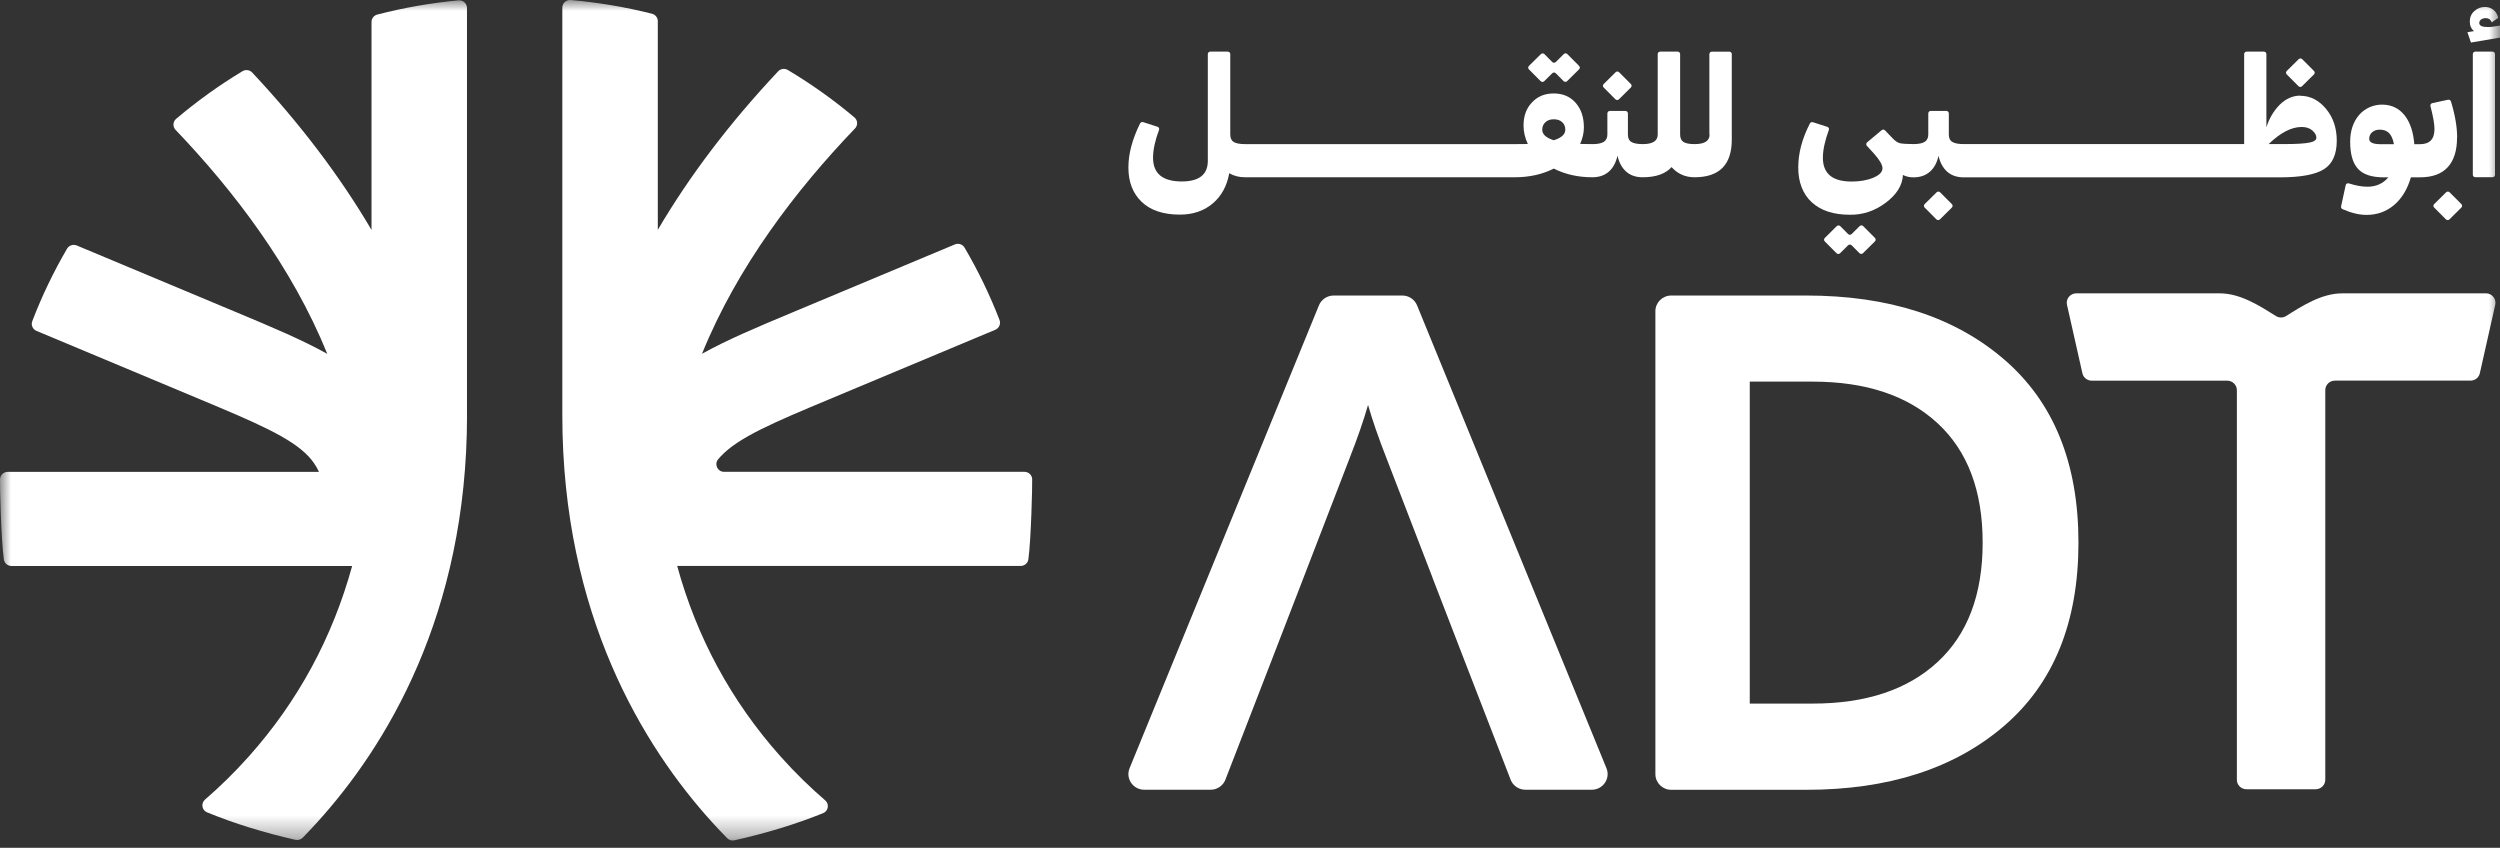
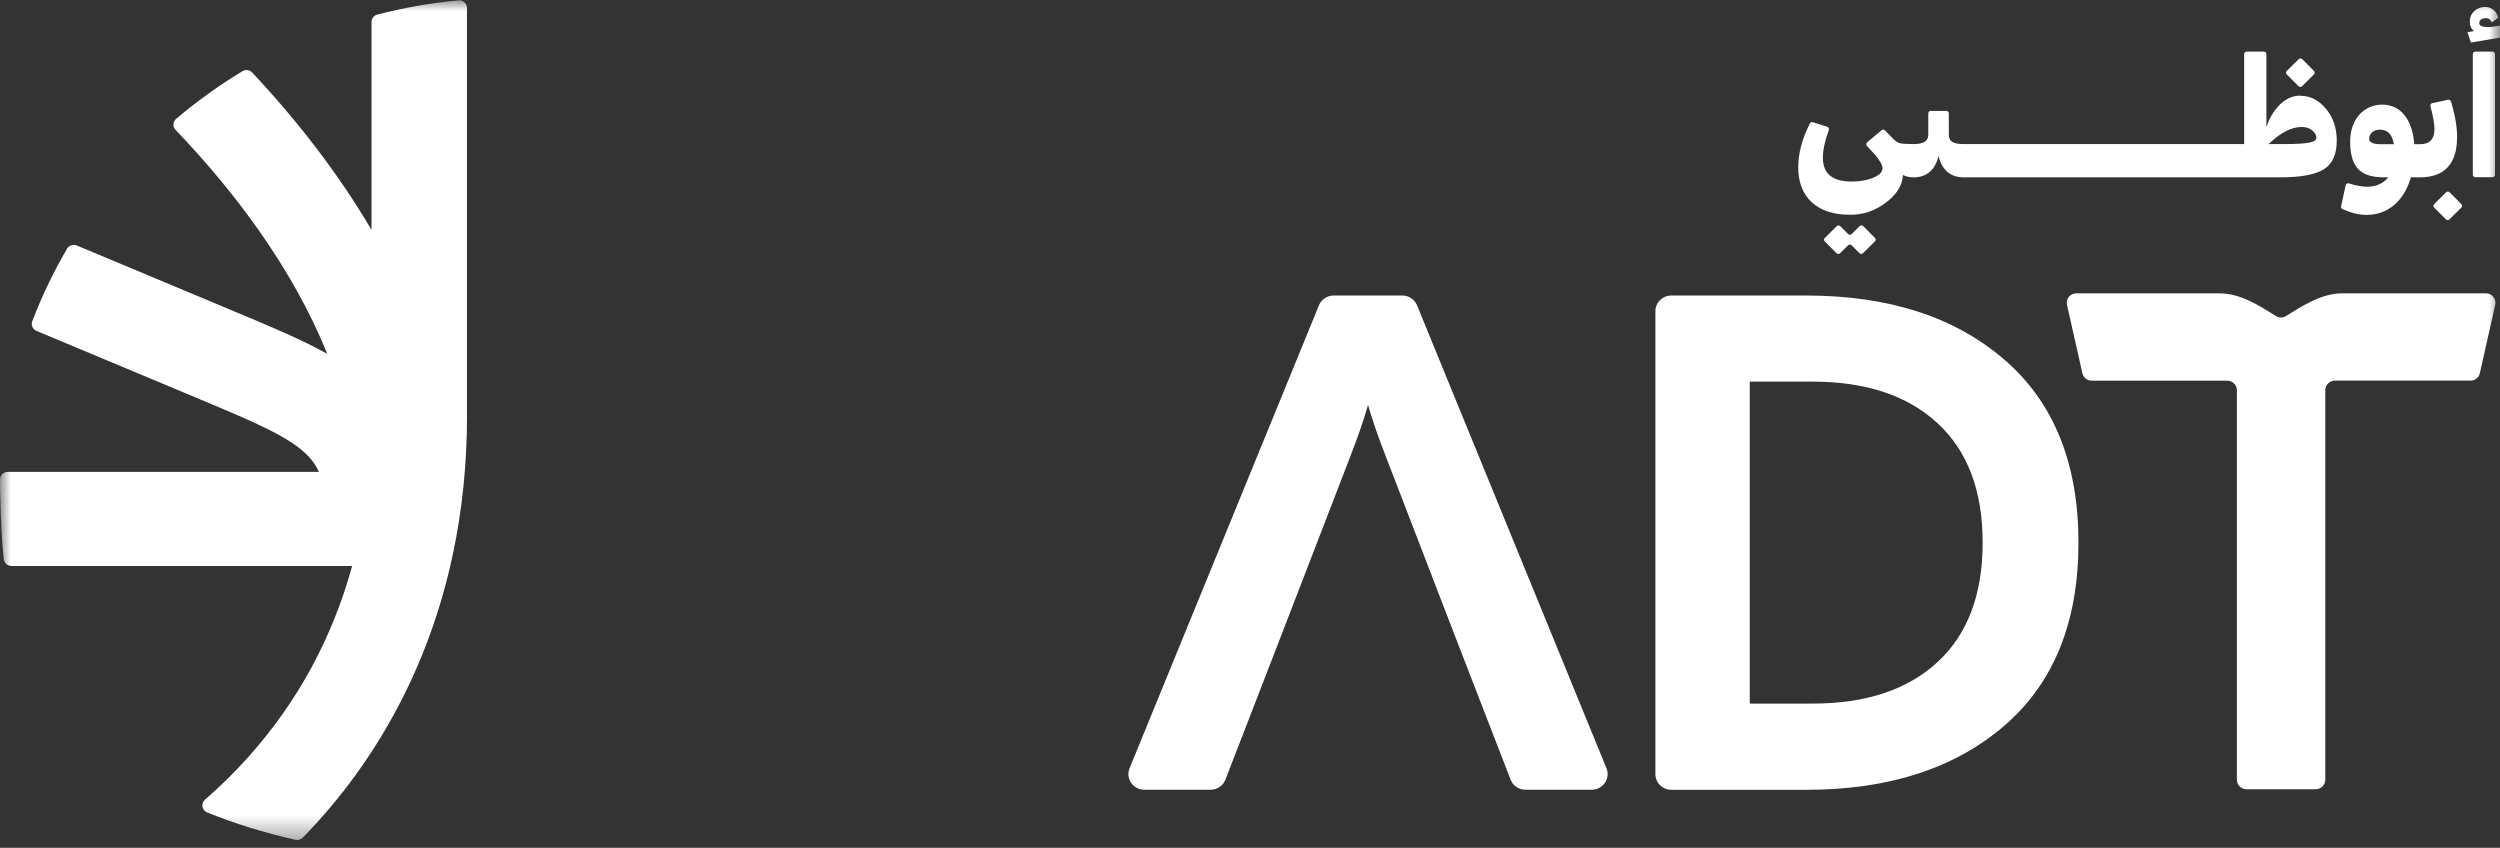
<svg xmlns="http://www.w3.org/2000/svg" width="115" height="39" viewBox="0 0 115 39" fill="none">
  <rect x="0" y="0" width="115" height="39" fill="#333333" stroke="none" />
  <mask id="mask0_2581_704" style="mask-type:luminance" maskUnits="userSpaceOnUse" x="0" y="0" width="115" height="39">
    <path d="M115 0H0V38.664H115V0Z" fill="white" />
  </mask>
  <g mask="url(#mask0_2581_704)">
    <path d="M76.148 35.606V14.314C76.148 13.917 76.476 13.594 76.877 13.594H83.084C86.874 13.594 89.911 14.574 92.189 16.534C94.469 18.494 95.609 21.304 95.609 24.962C95.609 28.621 94.469 31.432 92.189 33.391C89.909 35.351 86.874 36.331 83.084 36.331H76.877C76.475 36.331 76.148 36.008 76.148 35.611V35.608V35.606ZM80.489 32.365H83.38C85.834 32.365 87.751 31.727 89.132 30.45C90.512 29.173 91.202 27.343 91.202 24.961C91.202 22.579 90.512 20.75 89.132 19.472C87.751 18.195 85.834 17.555 83.38 17.555H80.489V32.366V32.365Z" fill="white" />
    <path d="M107.744 13.494C106.793 13.494 105.906 14.067 105.157 14.539C105.017 14.627 104.838 14.627 104.697 14.539C103.947 14.07 103.061 13.494 102.109 13.494H95.511C95.228 13.494 95.018 13.752 95.082 14.023L95.79 17.169C95.834 17.367 96.014 17.511 96.22 17.511H102.453C102.696 17.511 102.896 17.705 102.896 17.947V35.87C102.896 36.11 103.094 36.305 103.337 36.305H106.52C106.763 36.305 106.963 36.11 106.963 35.868V17.946C106.963 17.706 107.16 17.509 107.404 17.509H113.644C113.851 17.509 114.03 17.367 114.073 17.167L114.781 14.022C114.842 13.751 114.632 13.492 114.351 13.492H107.745L107.741 13.495L107.744 13.494Z" fill="white" />
    <path d="M65.889 26.552L63.785 21.095C63.412 20.142 63.127 19.32 62.93 18.627C62.733 19.32 62.448 20.142 62.075 21.095L59.971 26.552L58.491 30.384L56.369 35.864C56.26 36.144 55.99 36.328 55.688 36.328H52.637C52.119 36.328 51.767 35.811 51.96 35.339L60.672 14.045C60.783 13.774 61.051 13.594 61.349 13.594H64.507C64.804 13.594 65.07 13.772 65.184 14.045L73.898 35.339C74.091 35.812 73.738 36.328 73.22 36.328H70.17C69.868 36.328 69.595 36.144 69.488 35.864L67.366 30.384L65.886 26.552H65.889Z" fill="white" />
-     <path d="M71.564 3.369L71.926 3.733C71.971 3.777 72.042 3.777 72.087 3.733L72.638 3.188C72.683 3.144 72.683 3.075 72.638 3.031L72.096 2.486C72.051 2.442 71.981 2.442 71.936 2.486L71.566 2.853C71.521 2.897 71.448 2.897 71.404 2.853L71.042 2.489C70.998 2.445 70.927 2.445 70.881 2.489L70.33 3.033C70.286 3.077 70.286 3.147 70.33 3.191L70.873 3.736C70.917 3.779 70.988 3.779 71.032 3.736L71.404 3.369C71.449 3.325 71.523 3.325 71.566 3.369H71.564Z" fill="white" />
-     <path d="M75.021 3.867L74.478 3.322C74.434 3.278 74.363 3.278 74.319 3.322L73.768 3.867C73.723 3.91 73.723 3.98 73.768 4.024L74.31 4.569C74.355 4.613 74.426 4.613 74.47 4.569L75.021 4.024C75.065 3.98 75.065 3.91 75.021 3.867Z" fill="white" />
-     <path d="M78.641 6.188C78.641 6.483 78.412 6.629 77.955 6.629C77.716 6.629 77.544 6.596 77.442 6.532C77.339 6.468 77.286 6.354 77.286 6.188V2.487C77.286 2.426 77.236 2.375 77.172 2.375H76.369C76.306 2.375 76.255 2.424 76.255 2.487V6.188C76.255 6.483 76.026 6.629 75.569 6.629C75.331 6.629 75.154 6.596 75.047 6.532C74.938 6.468 74.884 6.354 74.884 6.188V5.216C74.884 5.155 74.834 5.104 74.77 5.104H74.052C73.99 5.104 73.939 5.154 73.939 5.216V6.188C73.939 6.346 73.882 6.459 73.77 6.528C73.66 6.596 73.486 6.629 73.253 6.629C72.95 6.629 72.762 6.626 72.686 6.621C72.8 6.366 72.859 6.113 72.859 5.858C72.859 5.39 72.731 5.013 72.477 4.726C72.223 4.44 71.887 4.299 71.471 4.299C71.054 4.299 70.724 4.438 70.469 4.714C70.21 4.985 70.083 5.338 70.083 5.774C70.083 6.061 70.148 6.343 70.28 6.621C70.201 6.628 70.004 6.629 69.689 6.629H57.269C57.03 6.629 56.856 6.596 56.752 6.532C56.646 6.468 56.592 6.354 56.592 6.188V2.487C56.592 2.426 56.542 2.375 56.478 2.375H55.675C55.612 2.375 55.56 2.424 55.56 2.487V7.398C55.56 8.031 55.16 8.347 54.361 8.347C53.48 8.347 53.04 7.983 53.04 7.255C53.04 6.892 53.133 6.465 53.315 5.976C53.339 5.916 53.307 5.85 53.245 5.831L52.585 5.618C52.531 5.601 52.47 5.626 52.445 5.675C52.087 6.398 51.906 7.074 51.906 7.703C51.906 8.37 52.11 8.897 52.518 9.287C52.928 9.677 53.511 9.872 54.271 9.872C54.878 9.872 55.38 9.702 55.785 9.36C56.188 9.017 56.442 8.553 56.545 7.968C56.757 8.092 56.996 8.154 57.264 8.154H69.683C70.352 8.154 70.948 8.021 71.474 7.755C72 8.021 72.591 8.154 73.247 8.154C73.562 8.154 73.815 8.066 74.011 7.891C74.206 7.717 74.335 7.472 74.405 7.161C74.474 7.472 74.605 7.714 74.799 7.891C74.995 8.065 75.247 8.154 75.562 8.154C76.169 8.154 76.612 7.998 76.892 7.687C77.172 7.998 77.523 8.154 77.947 8.154C79.091 8.154 79.662 7.578 79.662 6.425V2.489C79.662 2.427 79.612 2.376 79.549 2.376H78.745C78.683 2.376 78.631 2.426 78.631 2.489V6.19L78.635 6.187L78.641 6.188ZM71.474 6.452C71.12 6.34 70.943 6.179 70.943 5.969C70.943 5.828 70.992 5.712 71.088 5.622C71.185 5.53 71.314 5.487 71.474 5.487C71.633 5.487 71.764 5.531 71.859 5.618C71.957 5.705 72.004 5.823 72.004 5.969C72.004 6.179 71.827 6.34 71.474 6.452Z" fill="white" />
    <path d="M85.014 10.767L84.652 10.403C84.607 10.359 84.536 10.359 84.49 10.403L83.94 10.947C83.895 10.991 83.895 11.061 83.94 11.105L84.482 11.65C84.527 11.694 84.597 11.694 84.642 11.65L85.012 11.283C85.057 11.239 85.13 11.239 85.174 11.283L85.536 11.647C85.58 11.691 85.651 11.691 85.697 11.647L86.248 11.102C86.292 11.058 86.292 10.989 86.248 10.945L85.705 10.4C85.661 10.356 85.59 10.356 85.546 10.4L85.175 10.767C85.13 10.811 85.057 10.811 85.014 10.767Z" fill="white" />
-     <path d="M88.533 9.547L89.076 10.092C89.121 10.136 89.191 10.136 89.236 10.092L89.787 9.547C89.831 9.504 89.831 9.434 89.787 9.39L89.244 8.845C89.2 8.802 89.129 8.802 89.085 8.845L88.533 9.39C88.489 9.434 88.489 9.504 88.533 9.547Z" fill="white" />
    <path d="M105.814 4.399C105.466 4.399 105.149 4.54 104.862 4.822C104.582 5.11 104.379 5.455 104.254 5.856V2.487C104.254 2.426 104.204 2.375 104.14 2.375H103.345C103.283 2.375 103.231 2.424 103.231 2.487V6.628H90.332C90.093 6.628 89.917 6.595 89.81 6.53C89.7 6.466 89.646 6.353 89.646 6.187V5.215C89.646 5.154 89.596 5.103 89.532 5.103H88.815C88.752 5.103 88.701 5.152 88.701 5.215V6.187C88.701 6.344 88.644 6.458 88.533 6.526C88.422 6.595 88.248 6.628 88.015 6.628C87.724 6.628 87.515 6.613 87.391 6.587C87.288 6.558 87.178 6.485 87.066 6.368L86.712 5.997C86.67 5.953 86.602 5.949 86.556 5.988L85.887 6.548C85.839 6.589 85.833 6.662 85.876 6.708L86.201 7.063C86.463 7.357 86.595 7.583 86.595 7.74C86.595 7.91 86.455 8.054 86.176 8.173C85.896 8.291 85.561 8.351 85.174 8.351C84.293 8.351 83.853 7.987 83.853 7.259C83.853 6.9 83.944 6.476 84.127 5.98C84.148 5.92 84.119 5.854 84.058 5.835L83.395 5.622C83.342 5.605 83.281 5.63 83.256 5.678C82.898 6.37 82.719 7.048 82.719 7.709C82.719 8.37 82.927 8.926 83.343 9.306C83.761 9.688 84.341 9.878 85.084 9.878C85.683 9.889 86.237 9.706 86.742 9.327C87.248 8.948 87.513 8.523 87.535 8.048C87.678 8.121 87.837 8.158 88.015 8.158C88.33 8.158 88.583 8.07 88.779 7.895C88.974 7.721 89.103 7.476 89.173 7.166C89.242 7.476 89.373 7.719 89.567 7.895C89.763 8.069 90.015 8.158 90.33 8.158H104.876C105.829 8.158 106.505 8.033 106.9 7.786C107.294 7.536 107.491 7.1 107.491 6.472C107.491 5.89 107.326 5.4 106.994 5.003C106.662 4.606 106.268 4.406 105.811 4.406L105.809 4.402L105.814 4.399ZM106.229 6.559C106.015 6.604 105.63 6.628 105.076 6.628H104.357C104.9 6.103 105.406 5.841 105.875 5.841C106.081 5.841 106.244 5.894 106.368 6.002C106.491 6.11 106.553 6.22 106.553 6.332C106.553 6.444 106.446 6.517 106.232 6.561H106.231L106.229 6.559Z" fill="white" />
    <path d="M106.443 3.265L105.9 2.72C105.856 2.677 105.785 2.677 105.741 2.72L105.19 3.265C105.145 3.309 105.145 3.379 105.19 3.422L105.732 3.967C105.777 4.011 105.847 4.011 105.892 3.967L106.443 3.422C106.487 3.379 106.487 3.309 106.443 3.265Z" fill="white" />
    <path d="M111.971 9.547L112.514 10.092C112.558 10.136 112.629 10.136 112.673 10.092L113.224 9.547C113.269 9.504 113.269 9.434 113.224 9.39L112.681 8.845C112.637 8.802 112.566 8.802 112.522 8.845L111.971 9.39C111.926 9.434 111.926 9.504 111.971 9.547Z" fill="white" />
    <path d="M113.029 6.336C113.029 5.849 112.935 5.292 112.745 4.668C112.728 4.612 112.67 4.576 112.61 4.588L111.884 4.744C111.822 4.759 111.783 4.824 111.801 4.883C111.923 5.351 111.986 5.701 111.986 5.938C111.986 6.401 111.765 6.632 111.325 6.632H111.058C111.013 6.056 110.859 5.608 110.599 5.289C110.353 4.988 110.031 4.829 109.627 4.813C109.206 4.796 108.785 4.974 108.514 5.293C108.244 5.615 108.108 6.023 108.108 6.514C108.108 7.09 108.227 7.509 108.469 7.768C108.707 8.027 109.101 8.158 109.651 8.158H109.865C109.619 8.445 109.298 8.589 108.904 8.589C108.646 8.589 108.362 8.537 108.049 8.436C107.984 8.415 107.915 8.451 107.902 8.517L107.69 9.491C107.679 9.543 107.707 9.597 107.755 9.62C108.152 9.796 108.521 9.885 108.86 9.885C109.351 9.885 109.776 9.732 110.133 9.427C110.489 9.122 110.745 8.697 110.9 8.157H111.32C111.89 8.157 112.317 7.999 112.601 7.686C112.884 7.372 113.024 6.921 113.024 6.335L113.028 6.338L113.029 6.336ZM109.514 6.633C109.16 6.633 108.984 6.553 108.984 6.387C108.984 6.262 109.029 6.161 109.12 6.082C109.213 6.002 109.328 5.964 109.472 5.964C109.648 5.964 109.791 6.016 109.896 6.121C110.001 6.225 110.076 6.396 110.122 6.633H109.514Z" fill="white" />
    <path d="M114.424 1.243C114.173 1.243 114.047 1.181 114.047 1.057C114.047 0.988 114.076 0.935 114.133 0.895C114.19 0.855 114.261 0.835 114.347 0.835C114.478 0.835 114.569 0.899 114.621 1.029L114.921 0.819C114.881 0.661 114.806 0.537 114.695 0.45C114.584 0.363 114.454 0.32 114.305 0.32C114.116 0.32 113.952 0.385 113.816 0.511C113.68 0.636 113.611 0.797 113.611 0.99C113.611 1.183 113.676 1.329 113.808 1.43L113.5 1.482L113.664 1.957L115.002 1.729V1.177C114.756 1.222 114.566 1.246 114.427 1.246L114.424 1.243Z" fill="white" />
    <path d="M114.656 2.375H113.864C113.801 2.375 113.75 2.426 113.75 2.487V8.04C113.75 8.102 113.801 8.152 113.864 8.152H114.656C114.719 8.152 114.77 8.102 114.77 8.04V2.487C114.77 2.426 114.719 2.375 114.656 2.375Z" fill="white" />
-     <path d="M47.124 21.704H33.308C33.007 21.704 32.844 21.359 33.034 21.128C33.072 21.082 33.109 21.04 33.147 20.999C33.971 20.113 35.638 19.415 38.163 18.359L45.783 15.17C45.958 15.096 46.045 14.899 45.979 14.722C45.532 13.563 44.992 12.45 44.369 11.389C44.278 11.236 44.087 11.174 43.922 11.244L36.449 14.372C34.822 15.052 33.447 15.63 32.292 16.274C33.922 12.254 36.631 8.723 39.33 5.909C39.471 5.764 39.459 5.532 39.305 5.402C38.348 4.596 37.322 3.865 36.239 3.219C36.095 3.133 35.908 3.16 35.794 3.282C33.563 5.654 31.713 8.097 30.259 10.572V0.973C30.259 0.813 30.149 0.672 29.992 0.632C28.779 0.326 27.53 0.114 26.252 0.001C26.045 -0.016 25.867 0.146 25.867 0.352V19.096C25.867 28.291 29.612 34.352 32.753 37.818C32.986 38.074 33.218 38.32 33.45 38.557C33.536 38.645 33.663 38.682 33.784 38.654C35.227 38.331 36.593 37.919 37.862 37.406C38.107 37.306 38.159 36.987 37.959 36.816C37.297 36.247 36.596 35.574 35.898 34.79C33.638 32.253 32.052 29.322 31.15 26.033H46.952C47.128 26.033 47.28 25.906 47.304 25.733C47.43 24.84 47.49 22.324 47.48 22.039C47.473 21.852 47.315 21.704 47.125 21.704H47.124Z" fill="white" />
    <path d="M21.481 19.101V0.368C21.481 0.162 21.302 -0.002 21.094 0.017C19.814 0.135 18.565 0.357 17.353 0.67C17.198 0.711 17.09 0.851 17.09 1.009V10.577C15.646 8.12 13.811 5.695 11.603 3.338C11.488 3.215 11.299 3.188 11.155 3.275C10.075 3.925 9.055 4.66 8.1 5.469C7.947 5.599 7.938 5.829 8.076 5.974C10.757 8.777 13.437 12.286 15.055 16.278C13.9 15.632 12.525 15.055 10.898 14.375L3.534 11.293C3.368 11.224 3.176 11.286 3.085 11.439C2.465 12.5 1.928 13.615 1.484 14.775C1.416 14.95 1.503 15.147 1.679 15.221L9.183 18.361C11.707 19.418 13.374 20.116 14.199 21.001C14.365 21.18 14.529 21.398 14.673 21.706H0.357C0.166 21.706 0.008 21.854 0.001 22.041C-0.01 22.326 0.051 24.842 0.178 25.736C0.203 25.908 0.354 26.035 0.53 26.035H16.199C15.295 29.326 13.71 32.256 11.45 34.792C10.766 35.56 10.079 36.22 9.431 36.781C9.233 36.953 9.284 37.27 9.528 37.37C10.791 37.887 12.15 38.304 13.588 38.632C13.71 38.659 13.838 38.622 13.924 38.535C14.147 38.306 14.372 38.068 14.597 37.82C17.738 34.354 21.483 28.294 21.483 19.099L21.481 19.101Z" fill="white" />
  </g>
</svg>